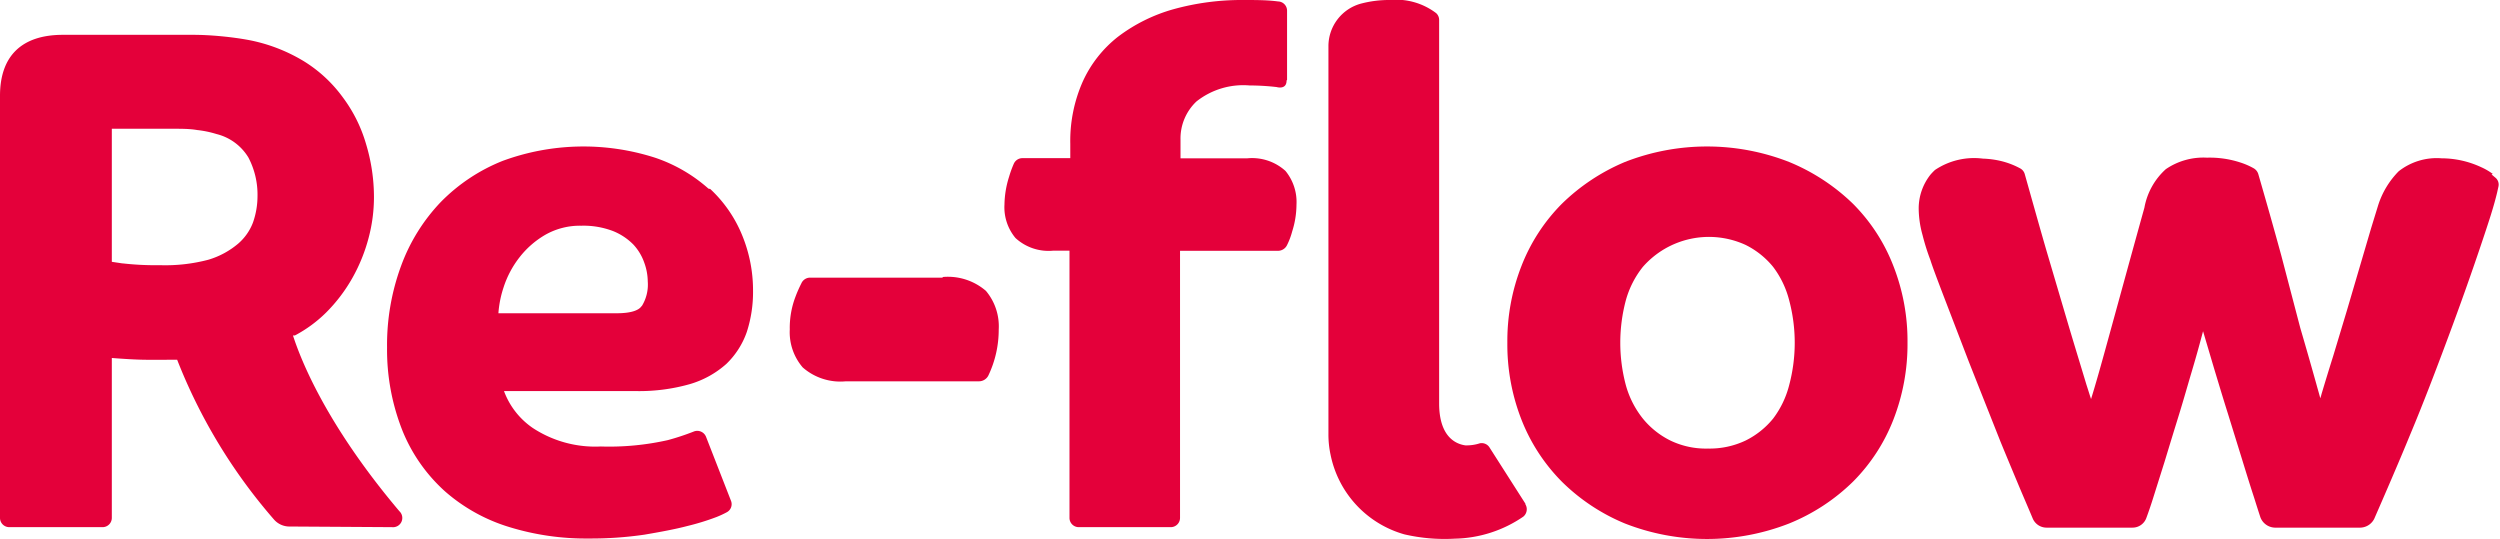
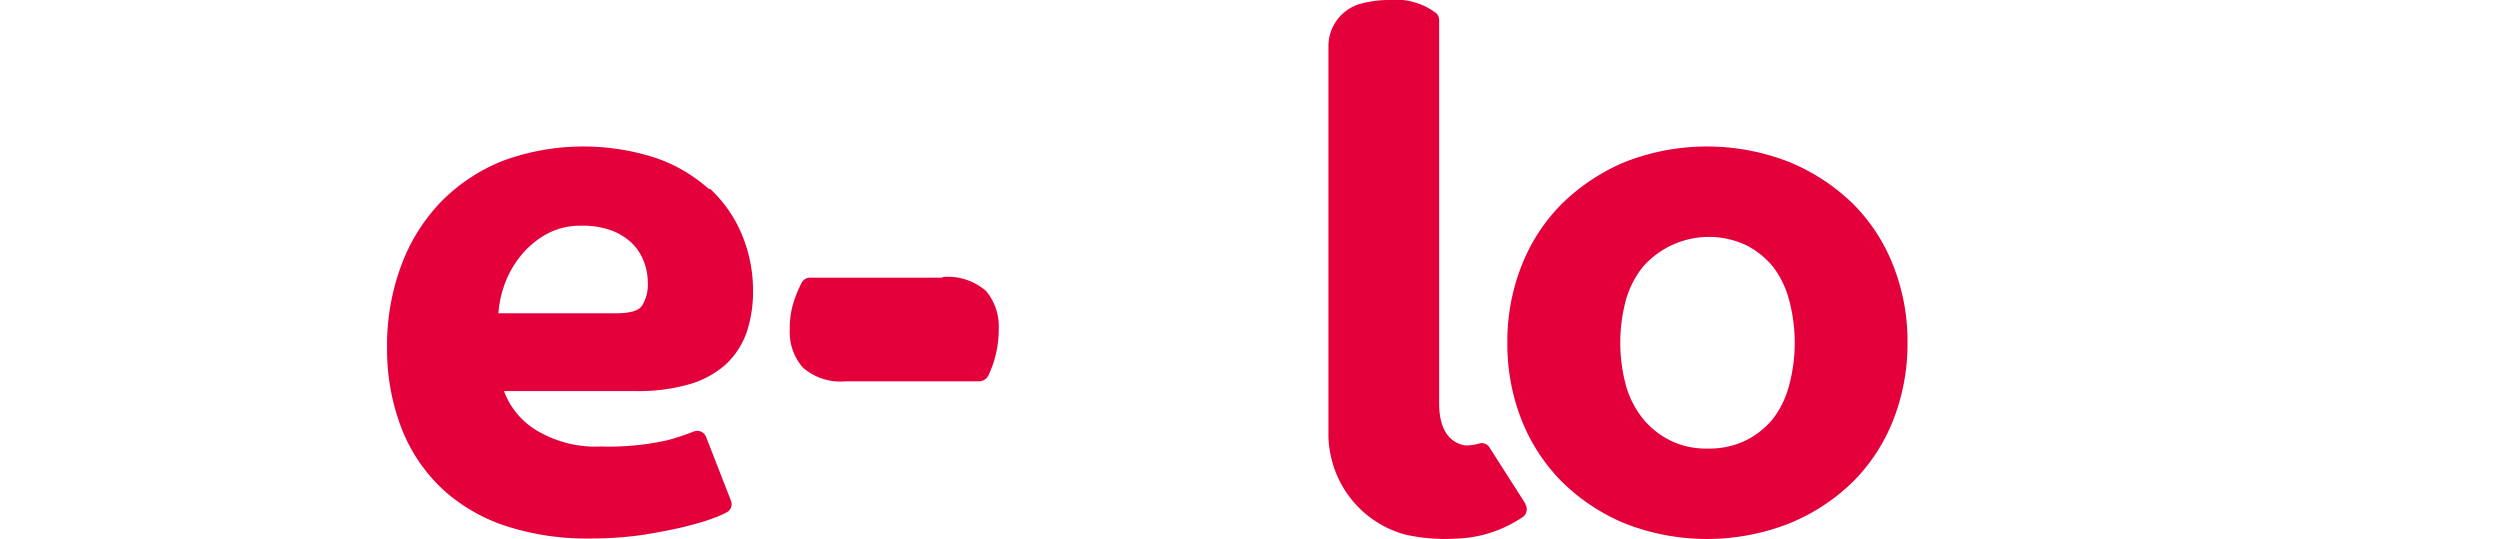
<svg xmlns="http://www.w3.org/2000/svg" viewBox="0 0 156.5 33.74">
  <defs>
    <style>.logo-color{fill:#e4003a;}</style>
  </defs>
  <title>Re-flow</title>
  <g id="Layer_2" data-name="Layer 2">
    <g id="Layer_1-2" data-name="Layer 1">
      <path class="logo-color" d="M40.15,19.18c-.14.2-.53.43-1.55.43H31.2A6.64,6.64,0,0,1,31.52,18a6.08,6.08,0,0,1,1-1.89,5.61,5.61,0,0,1,1.63-1.42,4.38,4.38,0,0,1,2.24-.56,5.17,5.17,0,0,1,2,.34,3.75,3.75,0,0,1,1.26.84,3.22,3.22,0,0,1,.68,1.13,3.53,3.53,0,0,1,.22,1.18,2.56,2.56,0,0,1-.36,1.52Zm4.2-7.37A9.67,9.67,0,0,0,41,9.87a14.65,14.65,0,0,0-9.53.2,11.25,11.25,0,0,0-3.87,2.57,11.5,11.5,0,0,0-2.49,4,14.32,14.32,0,0,0-.88,5.12A13.72,13.72,0,0,0,25.21,27a10.31,10.31,0,0,0,2.66,3.77,10.91,10.91,0,0,0,4,2.22,16.31,16.31,0,0,0,5,.72,23.06,23.06,0,0,0,3.47-.24c1-.17,1.92-.34,2.68-.54a15.18,15.18,0,0,0,1.82-.56,5.8,5.8,0,0,0,.65-.3.57.57,0,0,0,.27-.72l-1.56-4a.59.59,0,0,0-.76-.34,15.44,15.44,0,0,1-1.63.54,16.69,16.69,0,0,1-4.2.4,7.12,7.12,0,0,1-4.26-1.16,4.82,4.82,0,0,1-1.8-2.31h8.2a11.58,11.58,0,0,0,3.42-.43,5.91,5.91,0,0,0,2.3-1.27,5.09,5.09,0,0,0,1.28-2,8.08,8.08,0,0,0,.39-2.58,9.06,9.06,0,0,0-.68-3.47,8.17,8.17,0,0,0-2-2.9Z" />
      <path class="logo-color" d="M59,17.38H50.7a.6.6,0,0,0-.54.37,8.07,8.07,0,0,0-.38.87,5.45,5.45,0,0,0-.34,2A3.38,3.38,0,0,0,50.25,23a3.57,3.57,0,0,0,2.7.87h8.32a.66.66,0,0,0,.6-.36,6.66,6.66,0,0,0,.65-2.88,3.45,3.45,0,0,0-.8-2.42,3.64,3.64,0,0,0-2.7-.87Z" />
-       <path class="logo-color" d="M156.05,10.89a3.81,3.81,0,0,0-.74-.43,5.89,5.89,0,0,0-2.47-.55,3.85,3.85,0,0,0-2.68.81,5.32,5.32,0,0,0-1.29,2.14l-.44,1.43-1.52,5.17-.85,2.82c-.28.89-.52,1.68-.73,2.38a2.76,2.76,0,0,1-.08.27c-.07-.27-.16-.57-.25-.9-.28-1-.6-2.13-1-3.49L142.81,16c-.45-1.64-.77-2.78-1.29-4.58l-.15-.52a.63.63,0,0,0-.28-.36,4.47,4.47,0,0,0-.85-.37,6.15,6.15,0,0,0-2.08-.3,4.17,4.17,0,0,0-2.58.72A4.27,4.27,0,0,0,134.24,13c-.94,3.38-1.71,6.21-2.34,8.49-.4,1.46-.73,2.62-1,3.49-.09-.26-.18-.57-.29-.9-.3-1-.66-2.17-1.07-3.54L128.2,16c-.42-1.42-1.22-4.29-1.45-5.1a.59.59,0,0,0-.27-.35,4.94,4.94,0,0,0-1.26-.48,5.61,5.61,0,0,0-1.09-.14,4.39,4.39,0,0,0-3,.71,3.83,3.83,0,0,0-.28.29,3.41,3.41,0,0,0-.74,2.11,6.29,6.29,0,0,0,.24,1.67,13.68,13.68,0,0,0,.49,1.56c.11.36.39,1.11.83,2.26l1.57,4.09c.62,1.57,1.29,3.26,2,5.05.39.95.78,1.88,1.16,2.79.21.5.6,1.4.85,2a.94.94,0,0,0,.86.57h5.38a.92.92,0,0,0,.88-.63c.13-.35.28-.79.39-1.14l.75-2.38c.27-.89.56-1.84.87-2.84s.59-2,.85-2.87.49-1.71.68-2.43l0-.13,0,.12.69,2.33c.27.89.55,1.83.86,2.81l.87,2.81c.28.91.53,1.72.77,2.45.12.38.27.86.4,1.25a1,1,0,0,0,.9.65h5.36a1,1,0,0,0,.87-.56c.49-1.12,1.58-3.63,2.22-5.2.84-2,1.65-4.13,2.41-6.17s1.43-3.93,2-5.62.85-2.55,1.06-3.43l.08-.36a.56.56,0,0,0-.19-.57l-.24-.2Z" />
      <path class="logo-color" d="M112,24.12A5.85,5.85,0,0,1,111,26.2a5.18,5.18,0,0,1-1.73,1.38,5.25,5.25,0,0,1-2.35.5,5.12,5.12,0,0,1-2.35-.5,5.18,5.18,0,0,1-1.73-1.38,5.85,5.85,0,0,1-1.06-2.08,10.32,10.32,0,0,1,0-5.33,5.85,5.85,0,0,1,1.06-2.08,5.5,5.5,0,0,1,6.43-1.38A5.18,5.18,0,0,1,111,16.71,5.85,5.85,0,0,1,112,18.79a10.32,10.32,0,0,1,0,5.33Zm4-11.36a12.61,12.61,0,0,0-4-2.62,14.1,14.1,0,0,0-10.28,0,12.61,12.61,0,0,0-3.95,2.62,11.37,11.37,0,0,0-2.53,3.9,12.88,12.88,0,0,0-.88,4.8,12.92,12.92,0,0,0,.88,4.8,11.43,11.43,0,0,0,2.53,3.89,12.28,12.28,0,0,0,3.95,2.62,14.1,14.1,0,0,0,10.28,0,12.28,12.28,0,0,0,4-2.62,11.28,11.28,0,0,0,2.53-3.89,13,13,0,0,0,.88-4.8,12.88,12.88,0,0,0-.88-4.8,11.23,11.23,0,0,0-2.53-3.9Z" />
-       <path class="logo-color" d="M7.67,16.49,7,16.39V8.06h3.88c.47,0,1,0,1.46.08a6.39,6.39,0,0,1,1.21.25,3.24,3.24,0,0,1,2,1.47,5,5,0,0,1,.57,2.42,5,5,0,0,1-.28,1.64,3.28,3.28,0,0,1-.94,1.34,5.15,5.15,0,0,1-1.86,1A10.56,10.56,0,0,1,10,16.6a18,18,0,0,1-2.3-.11ZM24.54,33A.58.58,0,0,0,25,32c-4.58-5.42-6.17-9.48-6.66-11l.12,0a8.25,8.25,0,0,0,1.95-1.43,10,10,0,0,0,1.66-2.19,10.58,10.58,0,0,0,1-2.47,9.92,9.92,0,0,0,.34-2.57A11.5,11.5,0,0,0,22.91,9a9.1,9.1,0,0,0-1.46-2.92A8.58,8.58,0,0,0,19,3.82,10.45,10.45,0,0,0,15.54,2.5c-.49-.09-1.06-.17-1.69-.23s-1.23-.09-1.78-.09H3.94C1.36,2.18,0,3.5,0,6V32.41A.58.58,0,0,0,.59,33H6.42A.58.58,0,0,0,7,32.41v-10c.76.06,1.43.1,2,.11s1.3,0,2.09,0a34.17,34.17,0,0,0,6.06,10,1.28,1.28,0,0,0,1,.44Z" />
-       <path class="logo-color" d="M80.57,5V.67A.58.58,0,0,0,80,.09C79.33,0,78.6,0,77.86,0a16,16,0,0,0-4.41.58A10.38,10.38,0,0,0,70,2.29a7.49,7.49,0,0,0-2.23,2.84A9.17,9.17,0,0,0,67,9v.9H64a.59.59,0,0,0-.54.36,6.56,6.56,0,0,0-.29.8,6,6,0,0,0-.29,1.74,3,3,0,0,0,.69,2.1,3.06,3.06,0,0,0,2.38.79h1V32.42a.58.58,0,0,0,.58.58h5.76a.58.58,0,0,0,.58-.58V15.7h6.16a.63.63,0,0,0,.54-.36,4.43,4.43,0,0,0,.32-.85,5.62,5.62,0,0,0,.27-1.68,3.06,3.06,0,0,0-.69-2.11,3.11,3.11,0,0,0-2.38-.79H73.9V8.75a3.19,3.19,0,0,1,1-2.4,4.72,4.72,0,0,1,3.33-1,14.78,14.78,0,0,1,1.69.1s.62.19.62-.41Z" />
      <path class="logo-color" d="M95.49,31.57a.6.6,0,0,1-.13.77,7.84,7.84,0,0,1-4.29,1.38,11.15,11.15,0,0,1-3.16-.27,6.52,6.52,0,0,1-4.62-5,6,6,0,0,1-.13-1.27V2.91A2.76,2.76,0,0,1,85.22.22,6.93,6.93,0,0,1,87,0,4.15,4.15,0,0,1,89.9.82a.57.57,0,0,1,.19.43v24c0,2.05,1,2.54,1.64,2.63a2.69,2.69,0,0,0,.91-.13.58.58,0,0,1,.59.24l2.26,3.54Z" />
    </g>
  </g>
</svg>